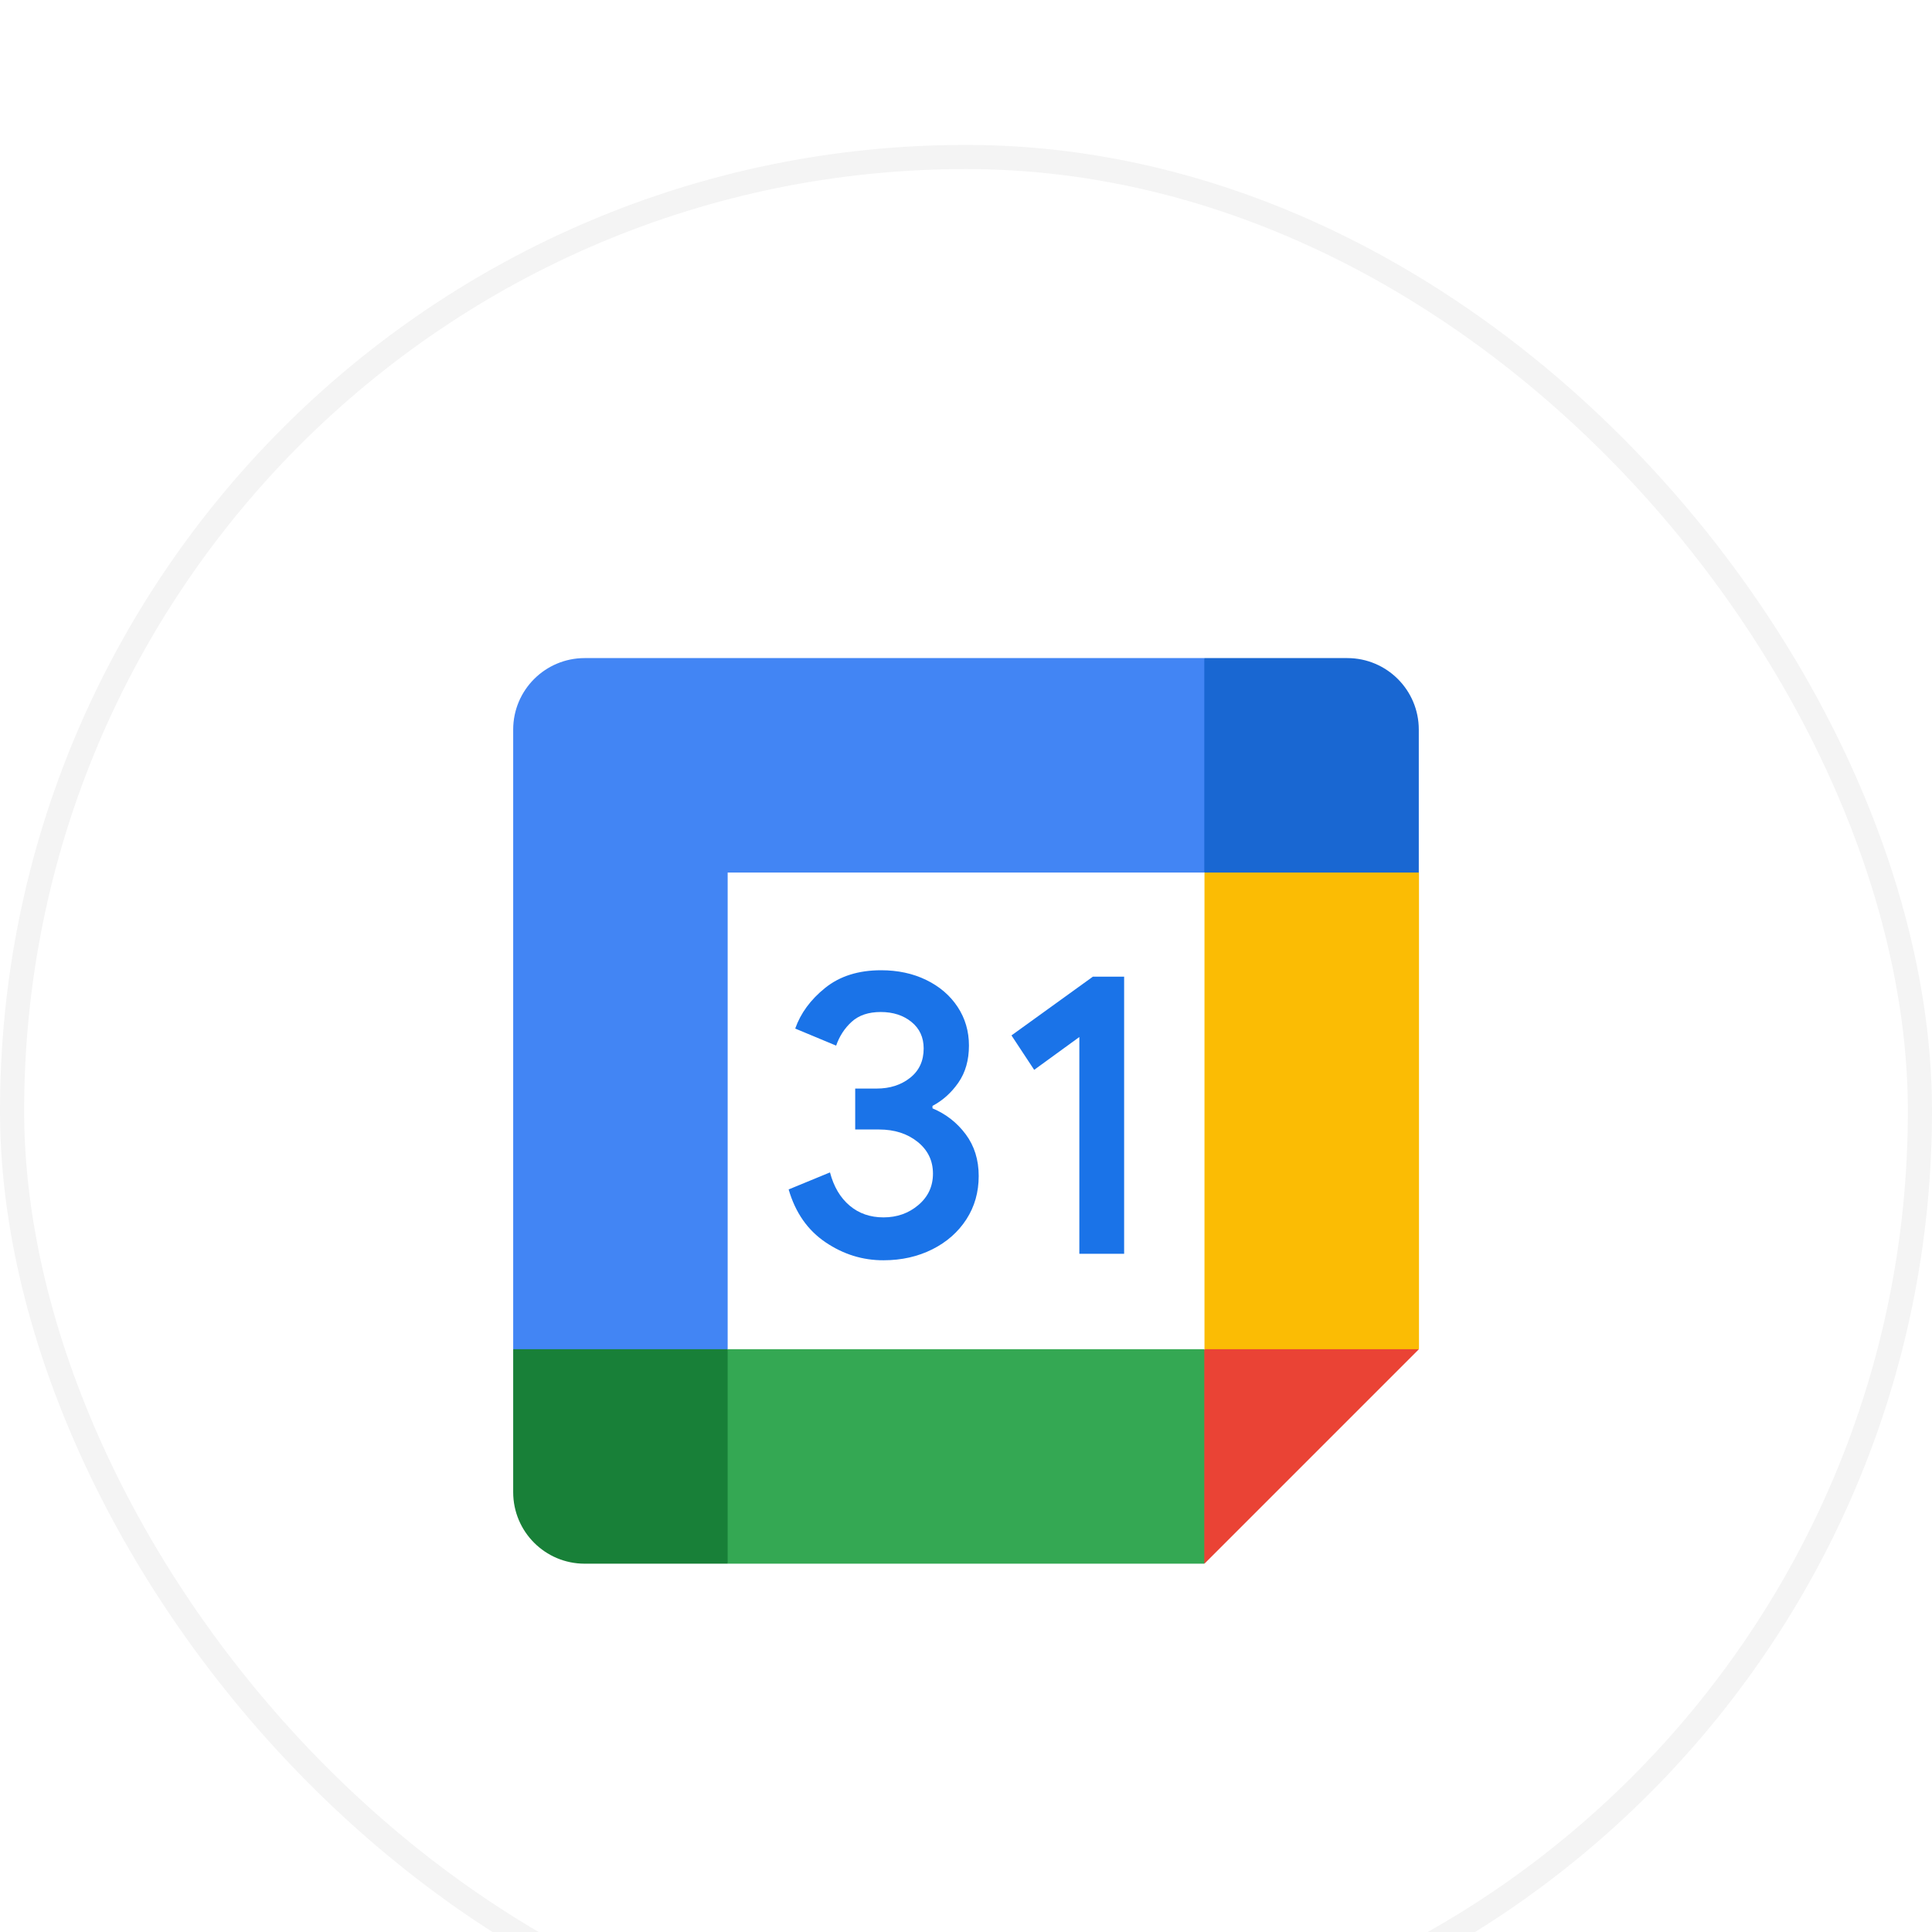
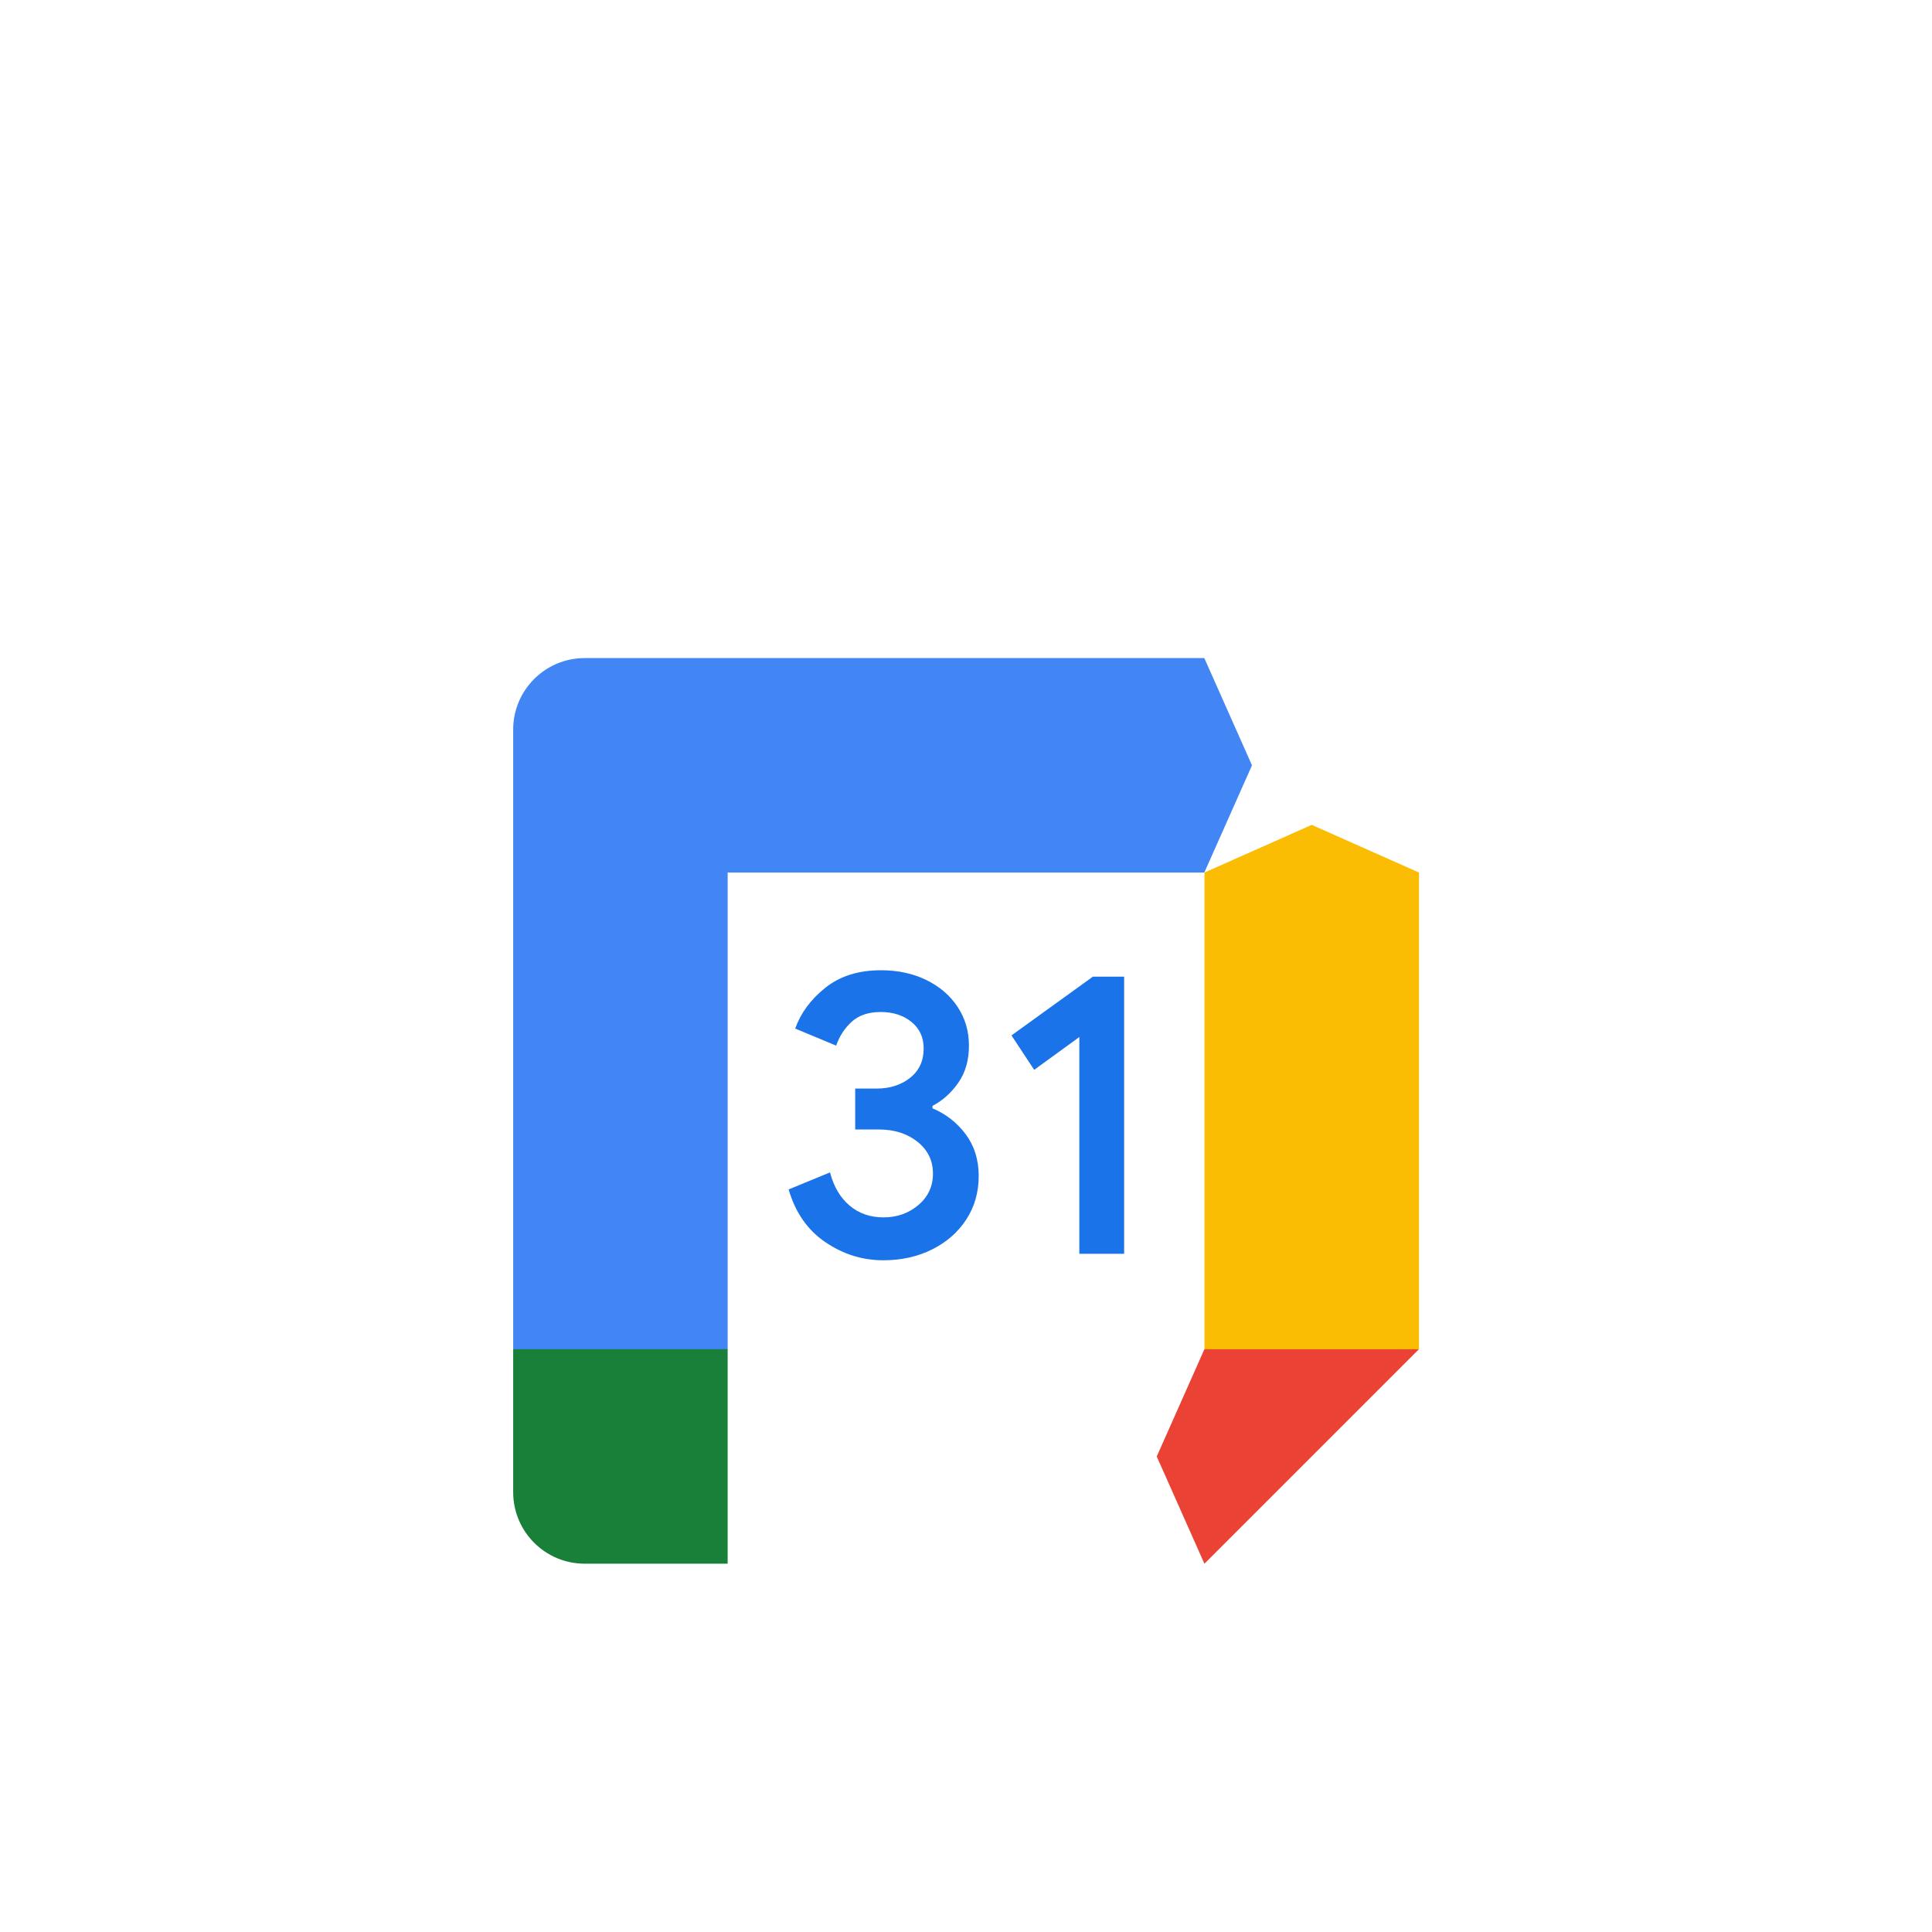
<svg xmlns="http://www.w3.org/2000/svg" width="80" height="80" viewBox="0 0 80 80" fill="none">
  <g filter="url(#filter0_i_9139_83389)">
-     <rect width="80" height="80" rx="40" fill="white" />
-     <rect x="0.5" y="0.5" width="79" height="79" rx="39.5" stroke="#F4F4F4" />
-     <path d="M49.872 30.131L40.991 29.145L30.135 30.131L29.148 40L30.135 49.868L40.004 51.102L49.872 49.868L50.859 39.753L49.872 30.131Z" fill="white" />
    <path d="M34.183 45.44C33.446 44.942 32.935 44.214 32.656 43.252L34.368 42.547C34.524 43.139 34.795 43.597 35.183 43.923C35.568 44.249 36.036 44.409 36.584 44.409C37.144 44.409 37.625 44.239 38.027 43.898C38.429 43.558 38.632 43.124 38.632 42.598C38.632 42.06 38.419 41.621 37.995 41.281C37.571 40.941 37.038 40.77 36.401 40.77H35.412V39.075H36.3C36.848 39.075 37.309 38.927 37.684 38.631C38.059 38.335 38.247 37.931 38.247 37.415C38.247 36.956 38.079 36.591 37.743 36.317C37.408 36.044 36.983 35.905 36.468 35.905C35.965 35.905 35.565 36.039 35.269 36.307C34.973 36.576 34.758 36.907 34.623 37.297L32.928 36.591C33.152 35.955 33.564 35.392 34.169 34.906C34.773 34.42 35.545 34.176 36.483 34.176C37.176 34.176 37.8 34.309 38.353 34.578C38.905 34.847 39.34 35.219 39.653 35.693C39.966 36.169 40.122 36.702 40.122 37.294C40.122 37.899 39.976 38.409 39.685 38.829C39.394 39.248 39.036 39.569 38.612 39.793V39.894C39.172 40.129 39.628 40.486 39.988 40.968C40.346 41.449 40.526 42.024 40.526 42.695C40.526 43.366 40.356 43.965 40.015 44.491C39.675 45.016 39.204 45.431 38.607 45.731C38.007 46.032 37.334 46.185 36.586 46.185C35.72 46.188 34.921 45.939 34.183 45.44Z" fill="#1A73E8" />
    <path d="M44.693 36.941L42.823 38.3L41.883 36.874L45.255 34.441H46.548V45.916H44.693V36.941Z" fill="#1A73E8" />
    <path d="M49.872 58.75L58.754 49.868L54.313 47.895L49.872 49.868L47.898 54.309L49.872 58.75Z" fill="#EA4335" />
-     <path d="M28.156 54.308L30.13 58.749H49.867V49.867H30.13L28.156 54.308Z" fill="#34A853" />
    <path d="M24.21 21.25C22.575 21.25 21.25 22.575 21.25 24.21V49.868L25.691 51.842L30.131 49.868V30.131H49.868L51.842 25.691L49.868 21.25H24.21Z" fill="#4285F4" />
    <path d="M21.25 49.867V55.788C21.25 57.424 22.575 58.749 24.21 58.749H30.131V49.867H21.25Z" fill="#188038" />
    <path d="M49.875 30.13V49.867H58.757V30.13L54.316 28.156L49.875 30.13Z" fill="#FBBC04" />
-     <path d="M58.749 30.131V24.21C58.749 22.575 57.424 21.25 55.788 21.25H49.867V30.131H58.749Z" fill="#1967D2" />
  </g>
  <defs>
    <filter id="filter0_i_9139_83389" x="0" y="0" width="80" height="86" filterUnits="userSpaceOnUse" color-interpolation-filters="sRGB">
      <feFlood flood-opacity="0" result="BackgroundImageFix" />
      <feBlend mode="normal" in="SourceGraphic" in2="BackgroundImageFix" result="shape" />
      <feColorMatrix in="SourceAlpha" type="matrix" values="0 0 0 0 0 0 0 0 0 0 0 0 0 0 0 0 0 0 127 0" result="hardAlpha" />
      <feOffset dy="6" />
      <feGaussianBlur stdDeviation="10.5" />
      <feComposite in2="hardAlpha" operator="arithmetic" k2="-1" k3="1" />
      <feColorMatrix type="matrix" values="0 0 0 0 0.871 0 0 0 0 0.945 0 0 0 0 0.98 0 0 0 1 0" />
      <feBlend mode="normal" in2="shape" result="effect1_innerShadow_9139_83389" />
    </filter>
  </defs>
</svg>